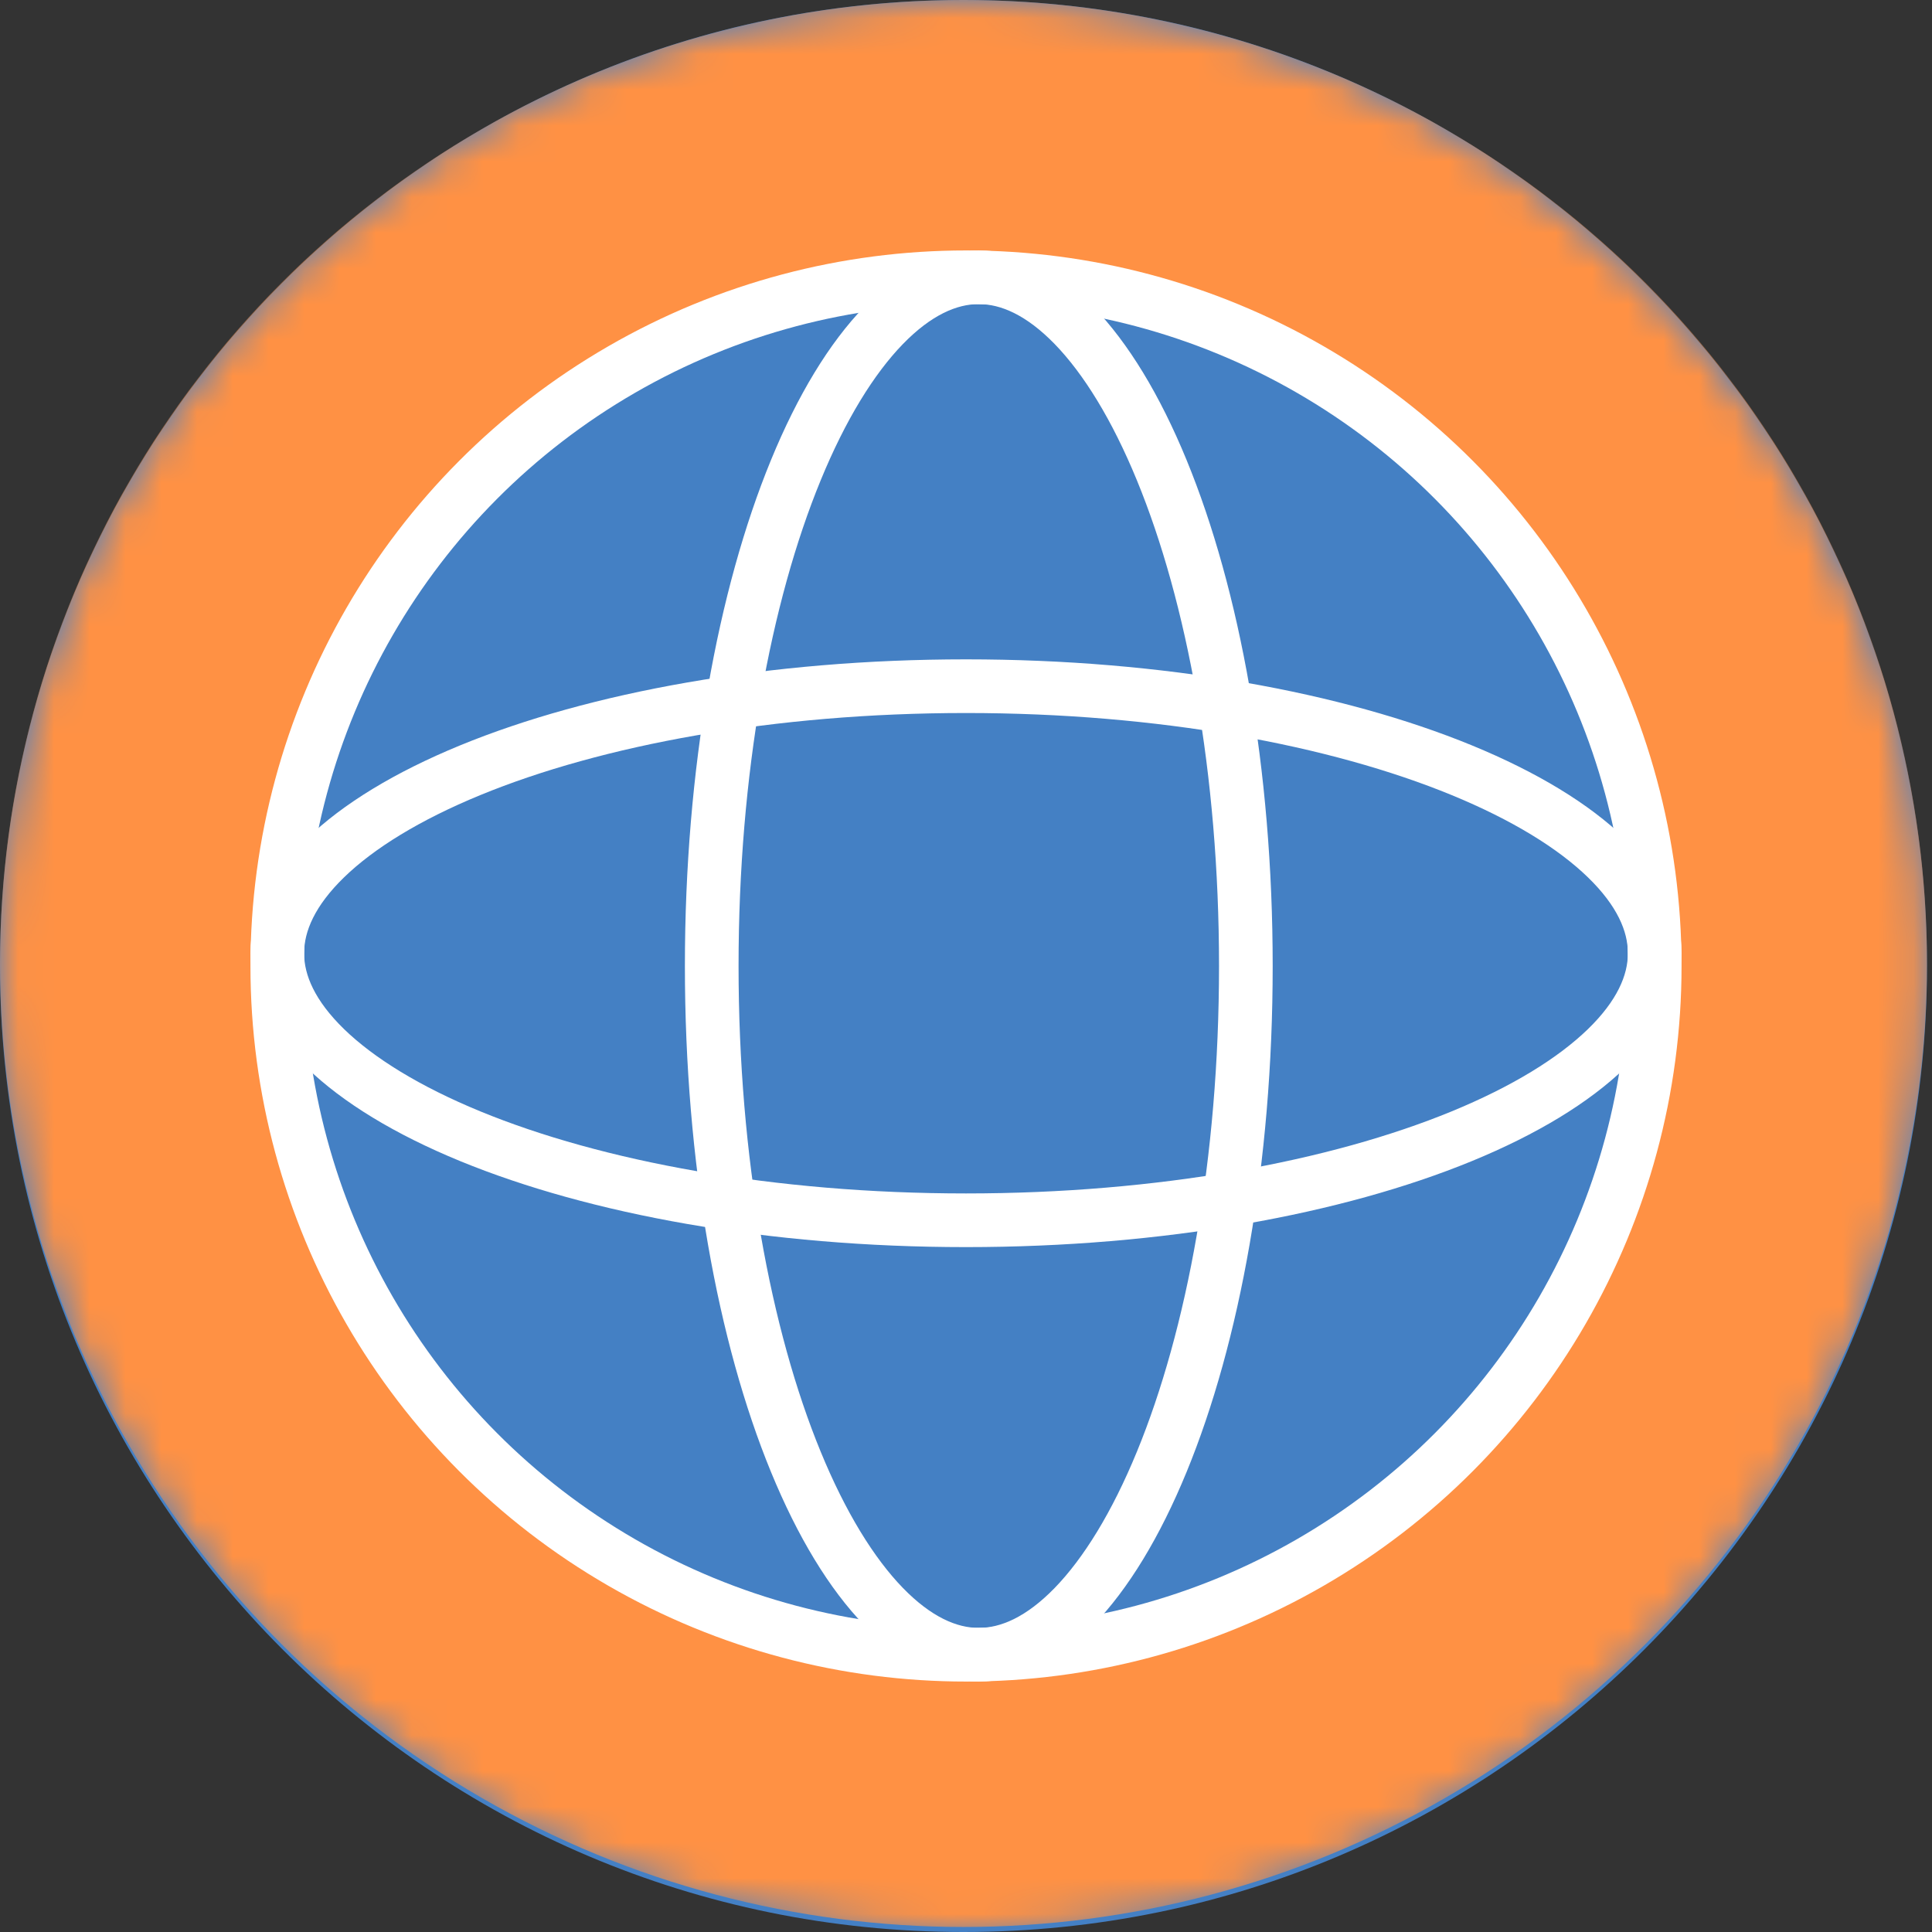
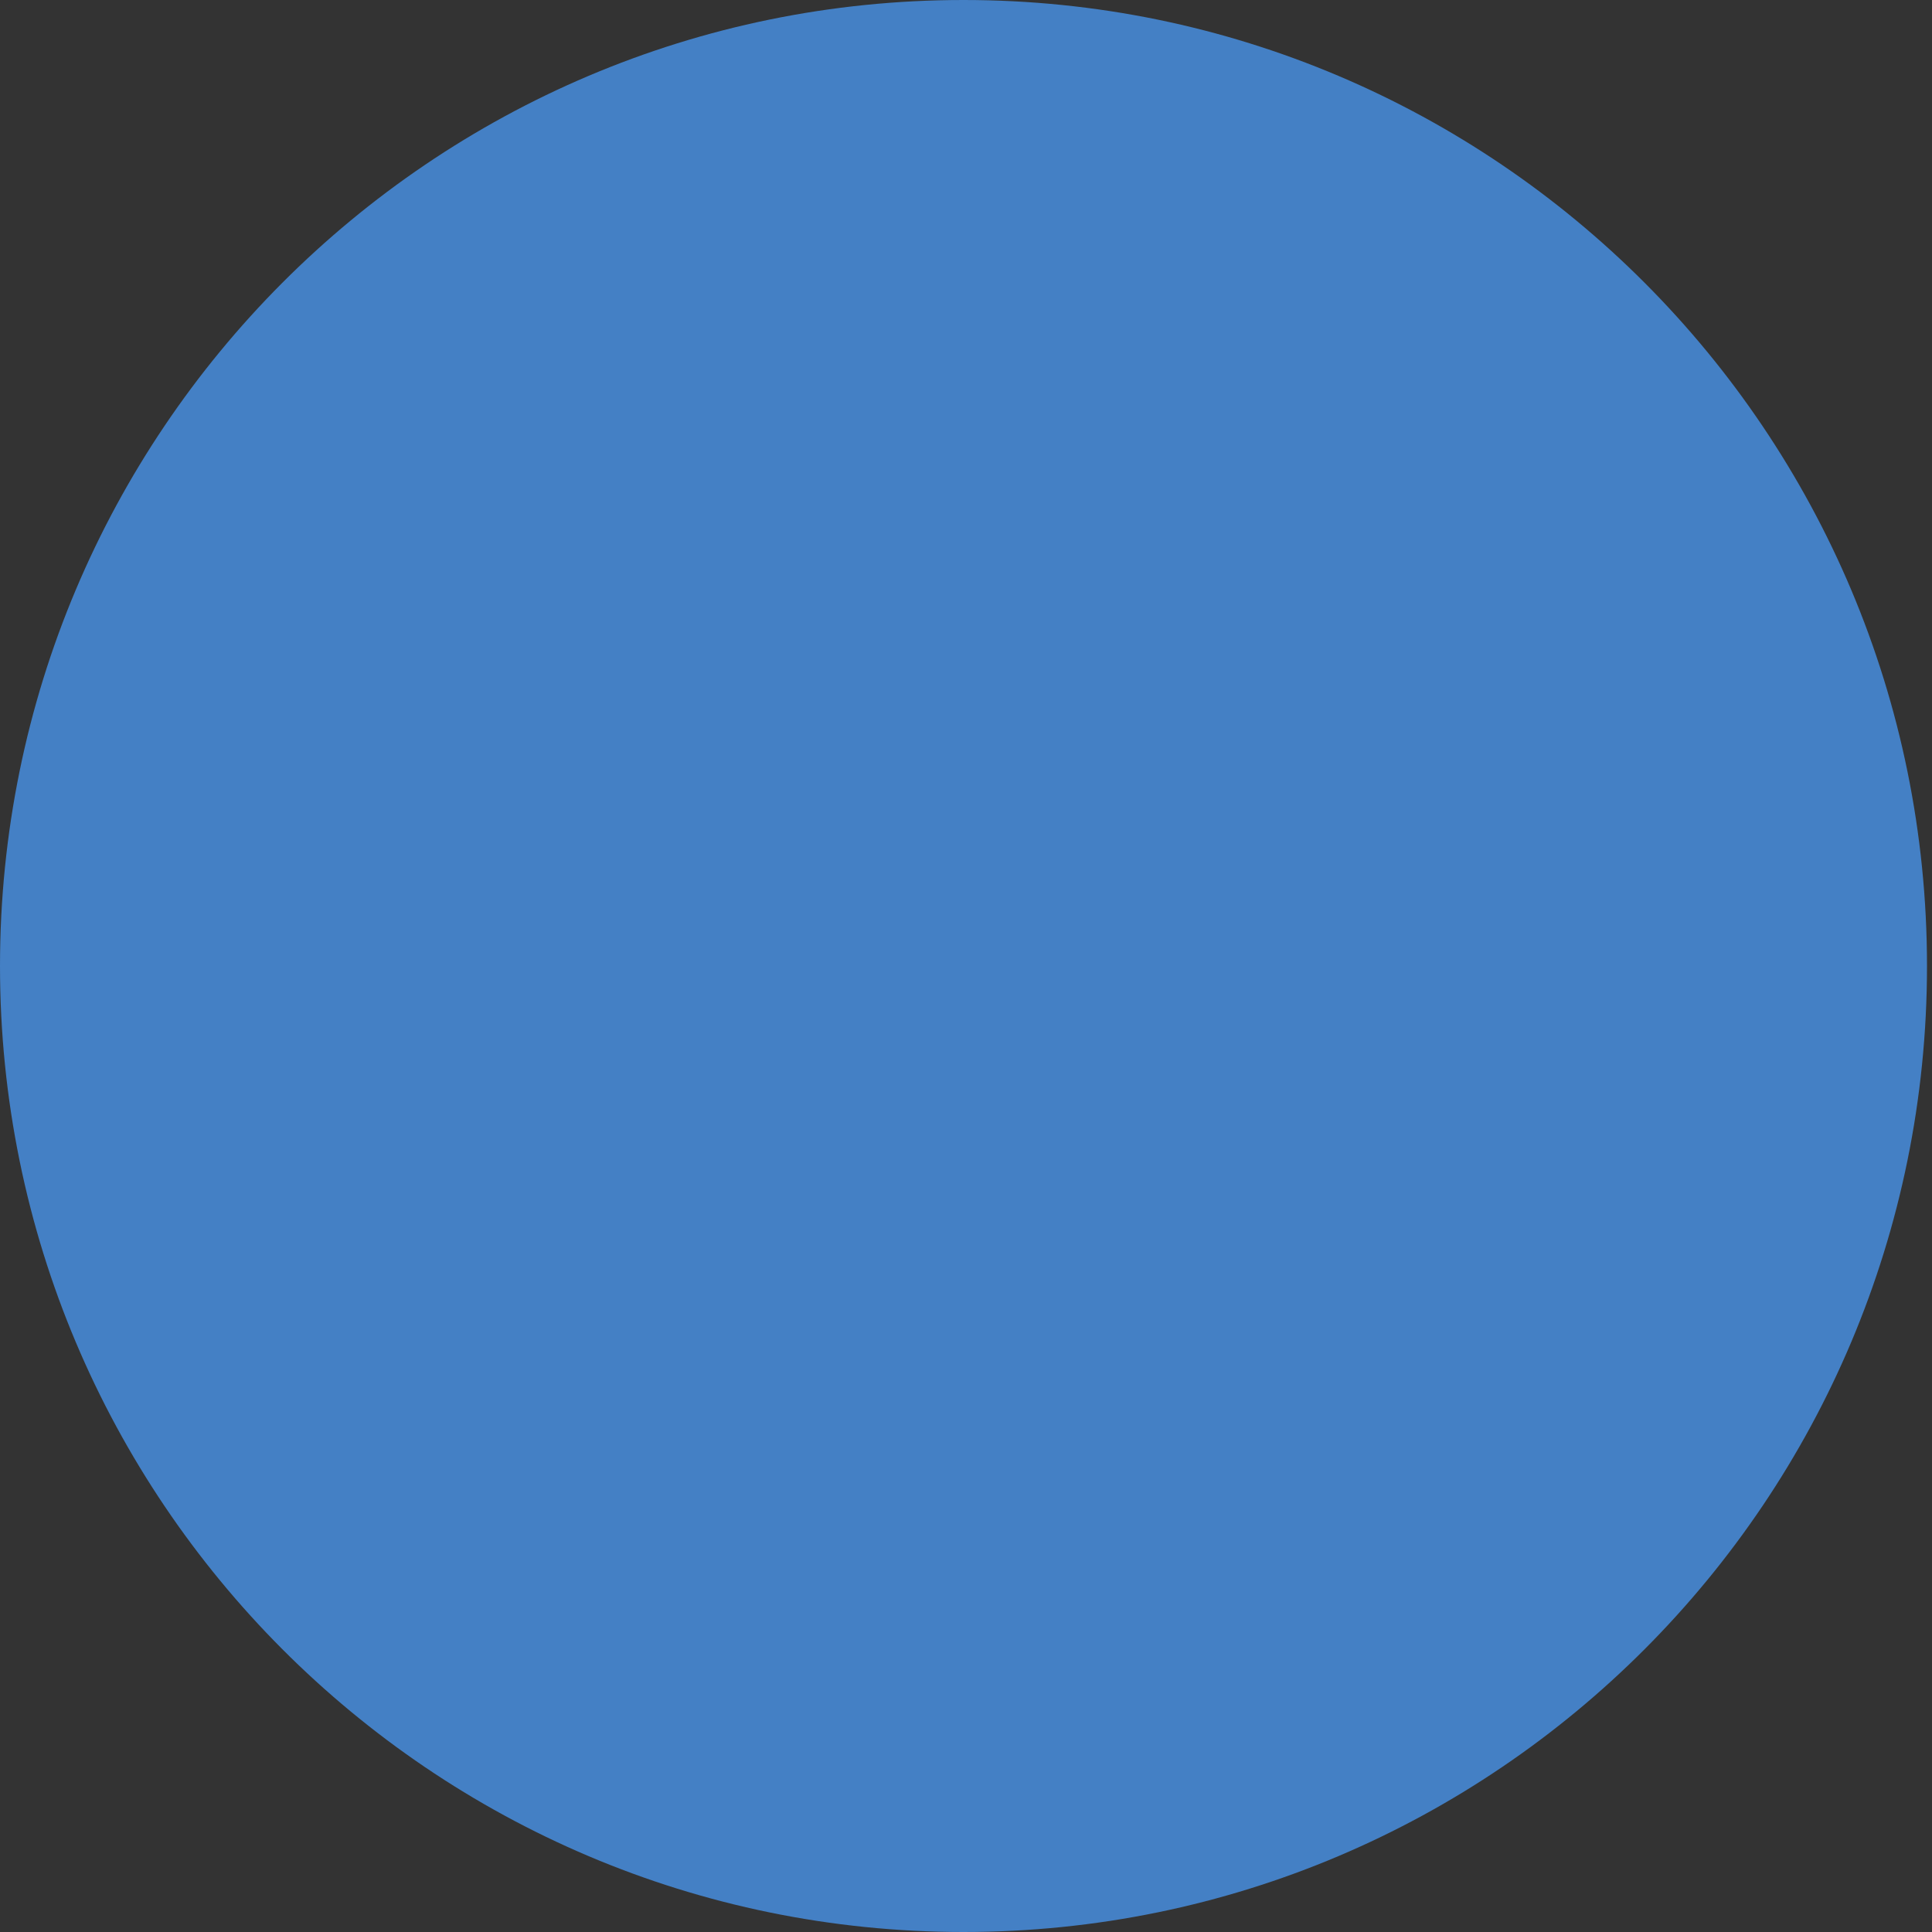
<svg xmlns="http://www.w3.org/2000/svg" width="54" height="54" viewBox="0 0 54 54" fill="none">
  <rect x="0" y="0" width="54" height="54" fill="#333333" stroke="none" />
  <g id="icon_nav_transfer-domains">
    <path id="Fill 1" fill-rule="evenodd" clip-rule="evenodd" d="M26.93 54C12.057 54 0 41.911 0 27C0 12.088 12.057 0 26.93 0C41.803 0 53.86 12.088 53.86 27C53.86 41.911 41.803 54 26.93 54Z" fill="#4480C5" />
    <mask id="mask0_34_887" style="mask-type:alpha" maskUnits="userSpaceOnUse" x="0" y="0" width="54" height="54">
-       <path id="Fill 1_2" fill-rule="evenodd" clip-rule="evenodd" d="M26.93 54C12.057 54 0 41.911 0 27C0 12.088 12.057 0 26.93 0C41.803 0 53.86 12.088 53.86 27C53.86 41.911 41.803 54 26.93 54Z" fill="white" />
-     </mask>
+       </mask>
    <g mask="url(#mask0_34_887)">
      <g id="Group 2">
        <path id="Path 16" fill-rule="evenodd" clip-rule="evenodd" d="M26.93 37.708L26.93 40C26.93 40 31.535 37.693 35.177 37.693C37.787 37.693 40.634 38.878 42.038 39.549C42.56 39.799 43.196 39.69 43.579 39.255C43.777 39.031 43.886 38.742 43.886 38.443V18.751C43.886 18.349 43.56 18.022 43.157 18.022H37.962C37.962 18.022 35.766 17.881 35.605 18.63C34.729 22.726 32.607 18.022 32.607 18.022H26.93V37.708Z" fill="#ECA93F" />
-         <path id="Path 16 Copy" fill-rule="evenodd" clip-rule="evenodd" d="M26.93 38.907V40C26.93 40 22.325 37.693 18.683 37.693C16.073 37.693 13.226 38.878 11.822 39.549C11.3 39.799 10.664 39.69 10.281 39.255C10.083 39.031 9.974 38.742 9.974 38.443V18.751C9.974 18.349 10.3 18.022 10.703 18.022H15.898C15.898 18.022 18.094 17.881 18.255 18.63C19.131 22.726 21.253 18.022 21.253 18.022H26.93V38.907Z" fill="#ECA93F" />
        <path id="Path 15" fill-rule="evenodd" clip-rule="evenodd" d="M26.93 16.874V36C26.93 36 30.36 33.579 34.157 33.579C37.954 33.579 40.894 34.668 40.894 34.668V13.968C40.894 13.968 38.199 13 33.912 13C29.625 13 26.93 16.874 26.93 16.874Z" fill="#FBCE3B" />
-         <path id="Path 15 Copy" fill-rule="evenodd" clip-rule="evenodd" d="M26.93 16.874V36C26.93 36 23.5 33.579 19.703 33.579C15.906 33.579 12.966 34.668 12.966 34.668V13.968C12.966 13.968 15.661 13 19.948 13C24.235 13 26.93 16.874 26.93 16.874Z" fill="#FBCE3B" />
+         <path id="Path 15 Copy" fill-rule="evenodd" clip-rule="evenodd" d="M26.93 16.874V36C26.93 36 23.5 33.579 19.703 33.579C15.906 33.579 12.966 34.668 12.966 34.668V13.968C24.235 13 26.93 16.874 26.93 16.874Z" fill="#FBCE3B" />
      </g>
      <g id="Group 51">
        <g id="Group 49">
          <circle id="Ellipse 7" cx="26.93" cy="26.93" r="26.93" fill="#FF9144" />
        </g>
        <g id="Group 50">
          <circle id="Ellipse 7_2" cx="27" cy="27" r="19.25" fill="#4480C4" stroke="white" stroke-width="1.5" />
-           <path id="Ellipse 8" d="M46.25 26.643C46.25 27.512 45.825 28.41 44.906 29.302C43.985 30.196 42.613 31.036 40.857 31.758C37.349 33.199 32.45 34.107 27 34.107C21.55 34.107 16.651 33.199 13.143 31.758C11.387 31.036 10.015 30.196 9.094 29.302C8.176 28.41 7.75 27.512 7.75 26.643C7.75 25.774 8.176 24.875 9.094 23.984C10.015 23.089 11.387 22.25 13.143 21.528C16.651 20.087 21.55 19.179 27 19.179C32.45 19.179 37.349 20.087 40.857 21.528C42.613 22.25 43.985 23.089 44.906 23.984C45.825 24.875 46.25 25.774 46.25 26.643Z" stroke="white" stroke-width="1.5" />
          <path id="Ellipse 9" d="M27.357 7.75C28.226 7.75 29.125 8.176 30.017 9.094C30.911 10.015 31.751 11.387 32.472 13.143C33.913 16.651 34.822 21.55 34.822 27C34.822 32.45 33.913 37.349 32.472 40.857C31.751 42.613 30.911 43.985 30.017 44.906C29.125 45.824 28.226 46.25 27.357 46.25C26.488 46.25 25.59 45.824 24.698 44.906C23.804 43.985 22.964 42.613 22.243 40.857C20.802 37.349 19.893 32.45 19.893 27C19.893 21.55 20.802 16.651 22.243 13.143C22.964 11.387 23.804 10.015 24.698 9.094C25.59 8.176 26.488 7.75 27.357 7.75Z" stroke="white" stroke-width="1.5" />
        </g>
      </g>
    </g>
  </g>
</svg>